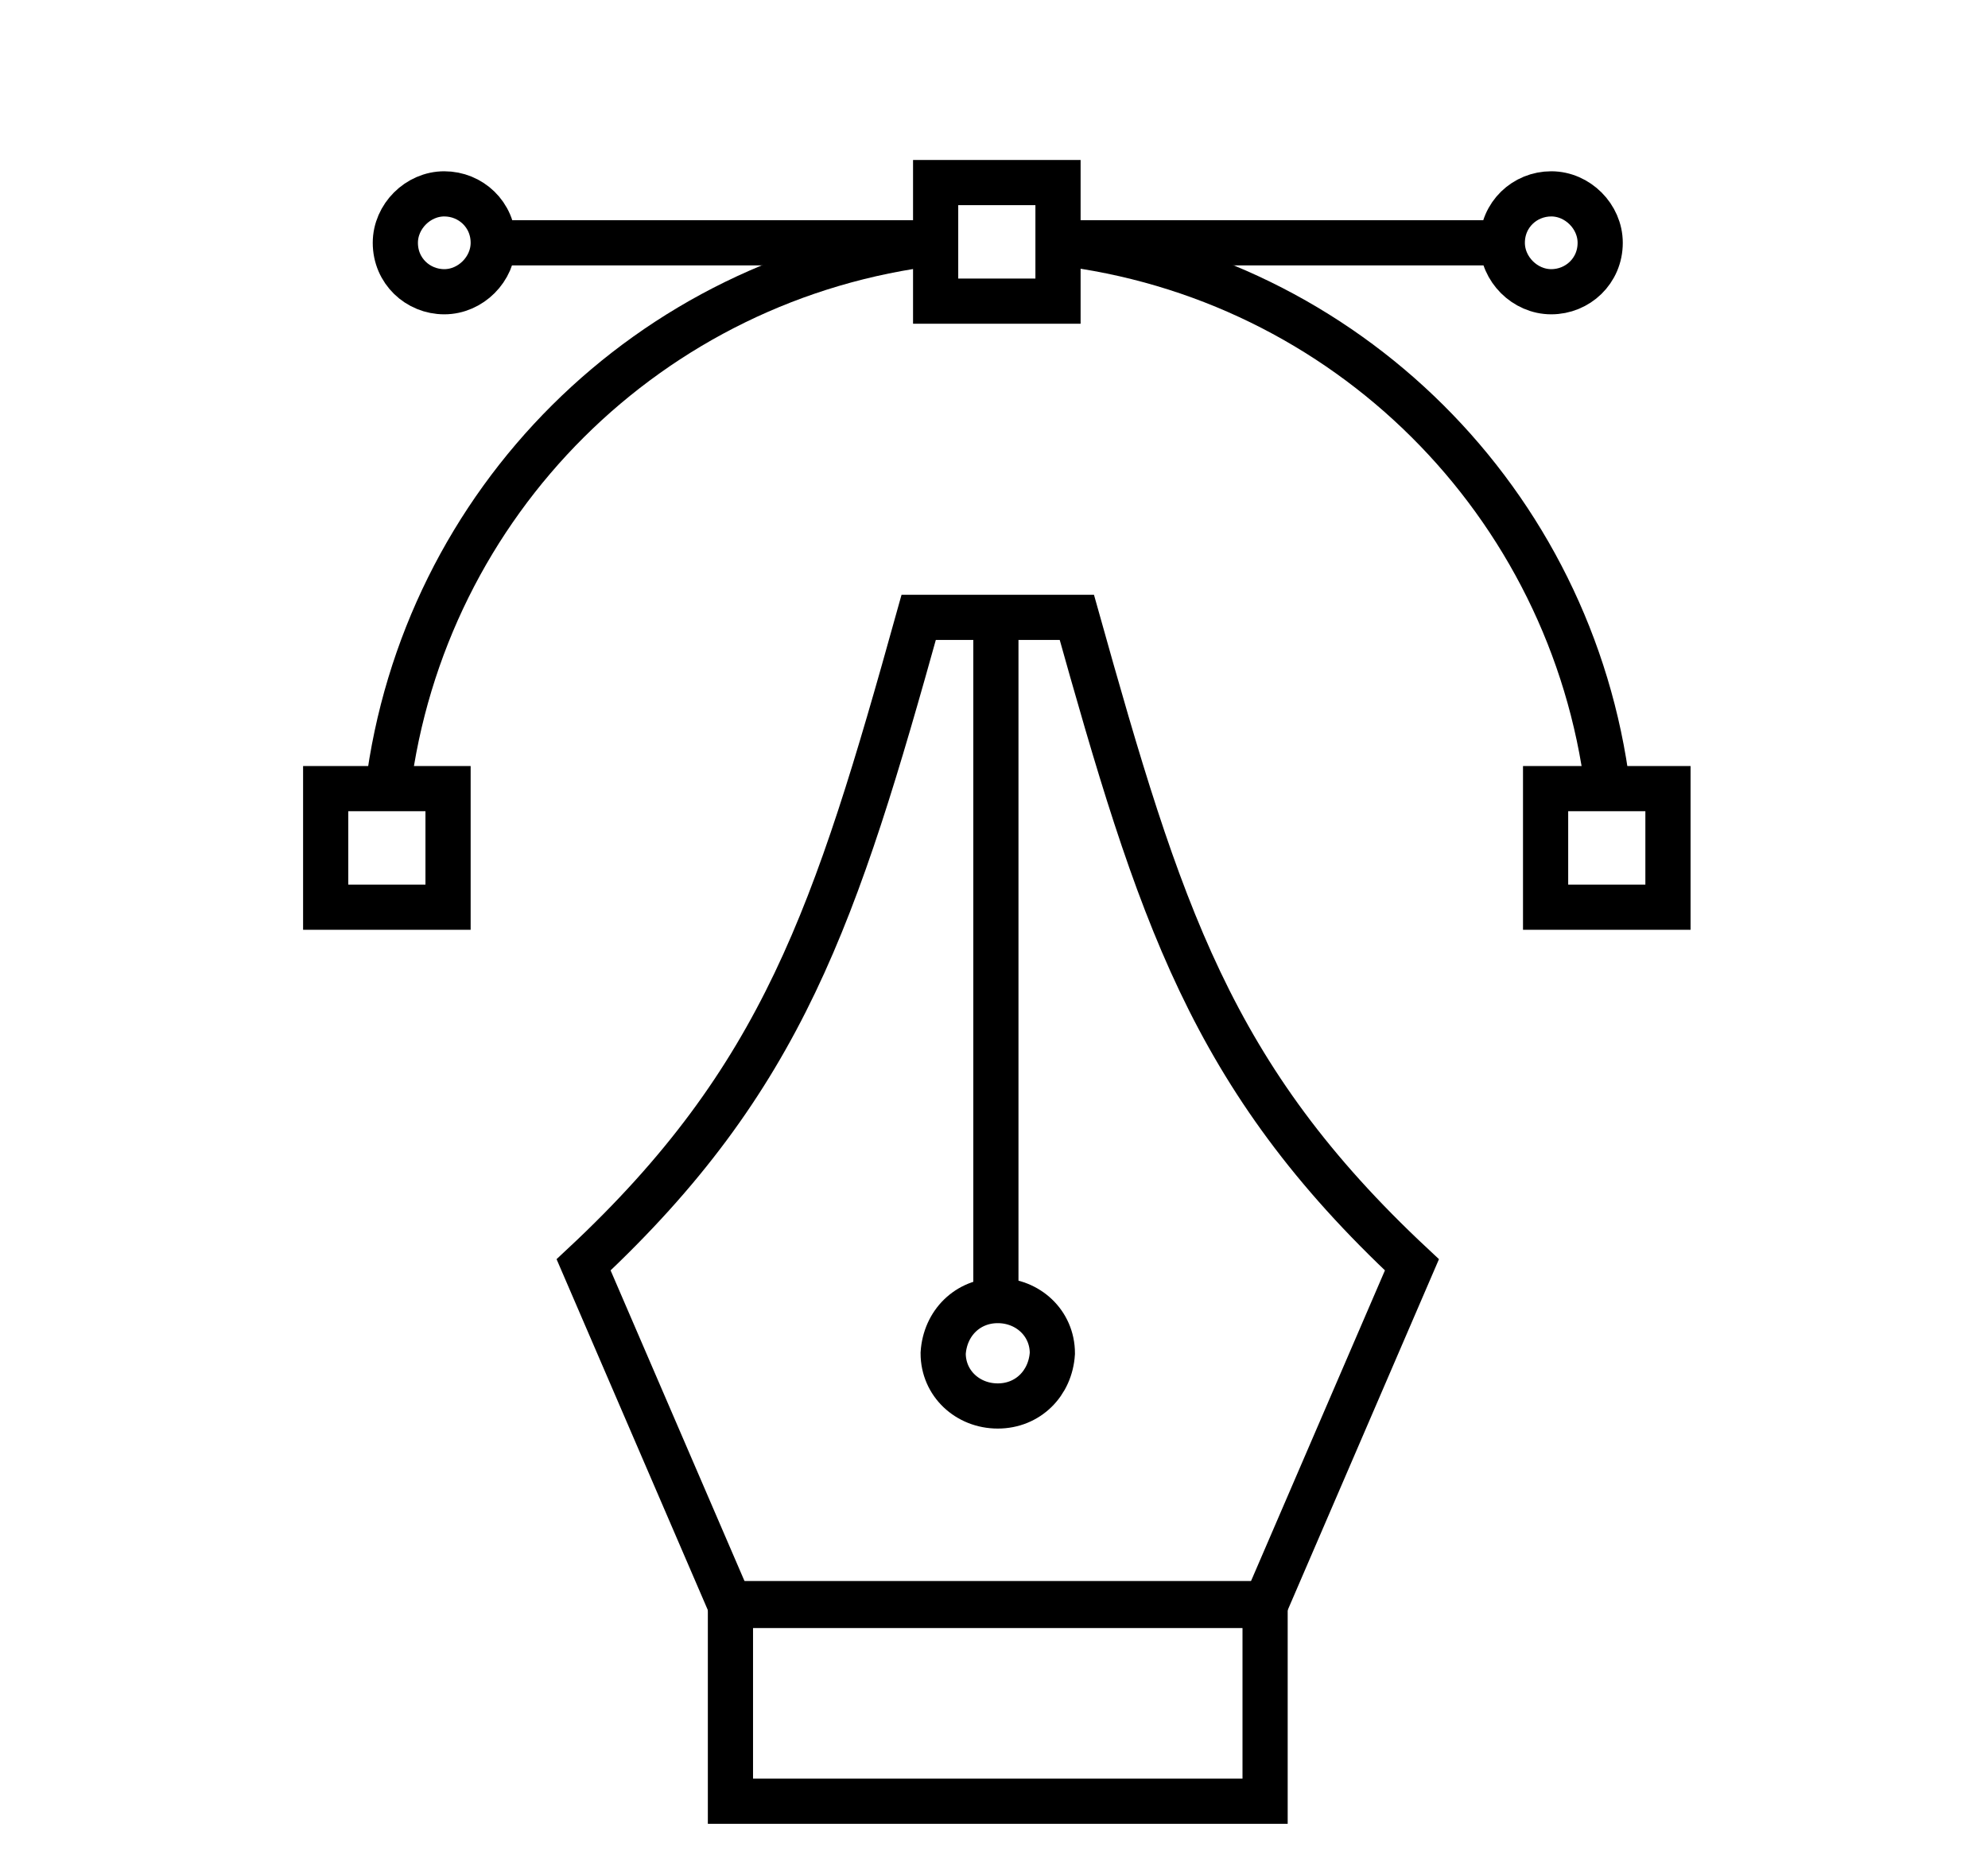
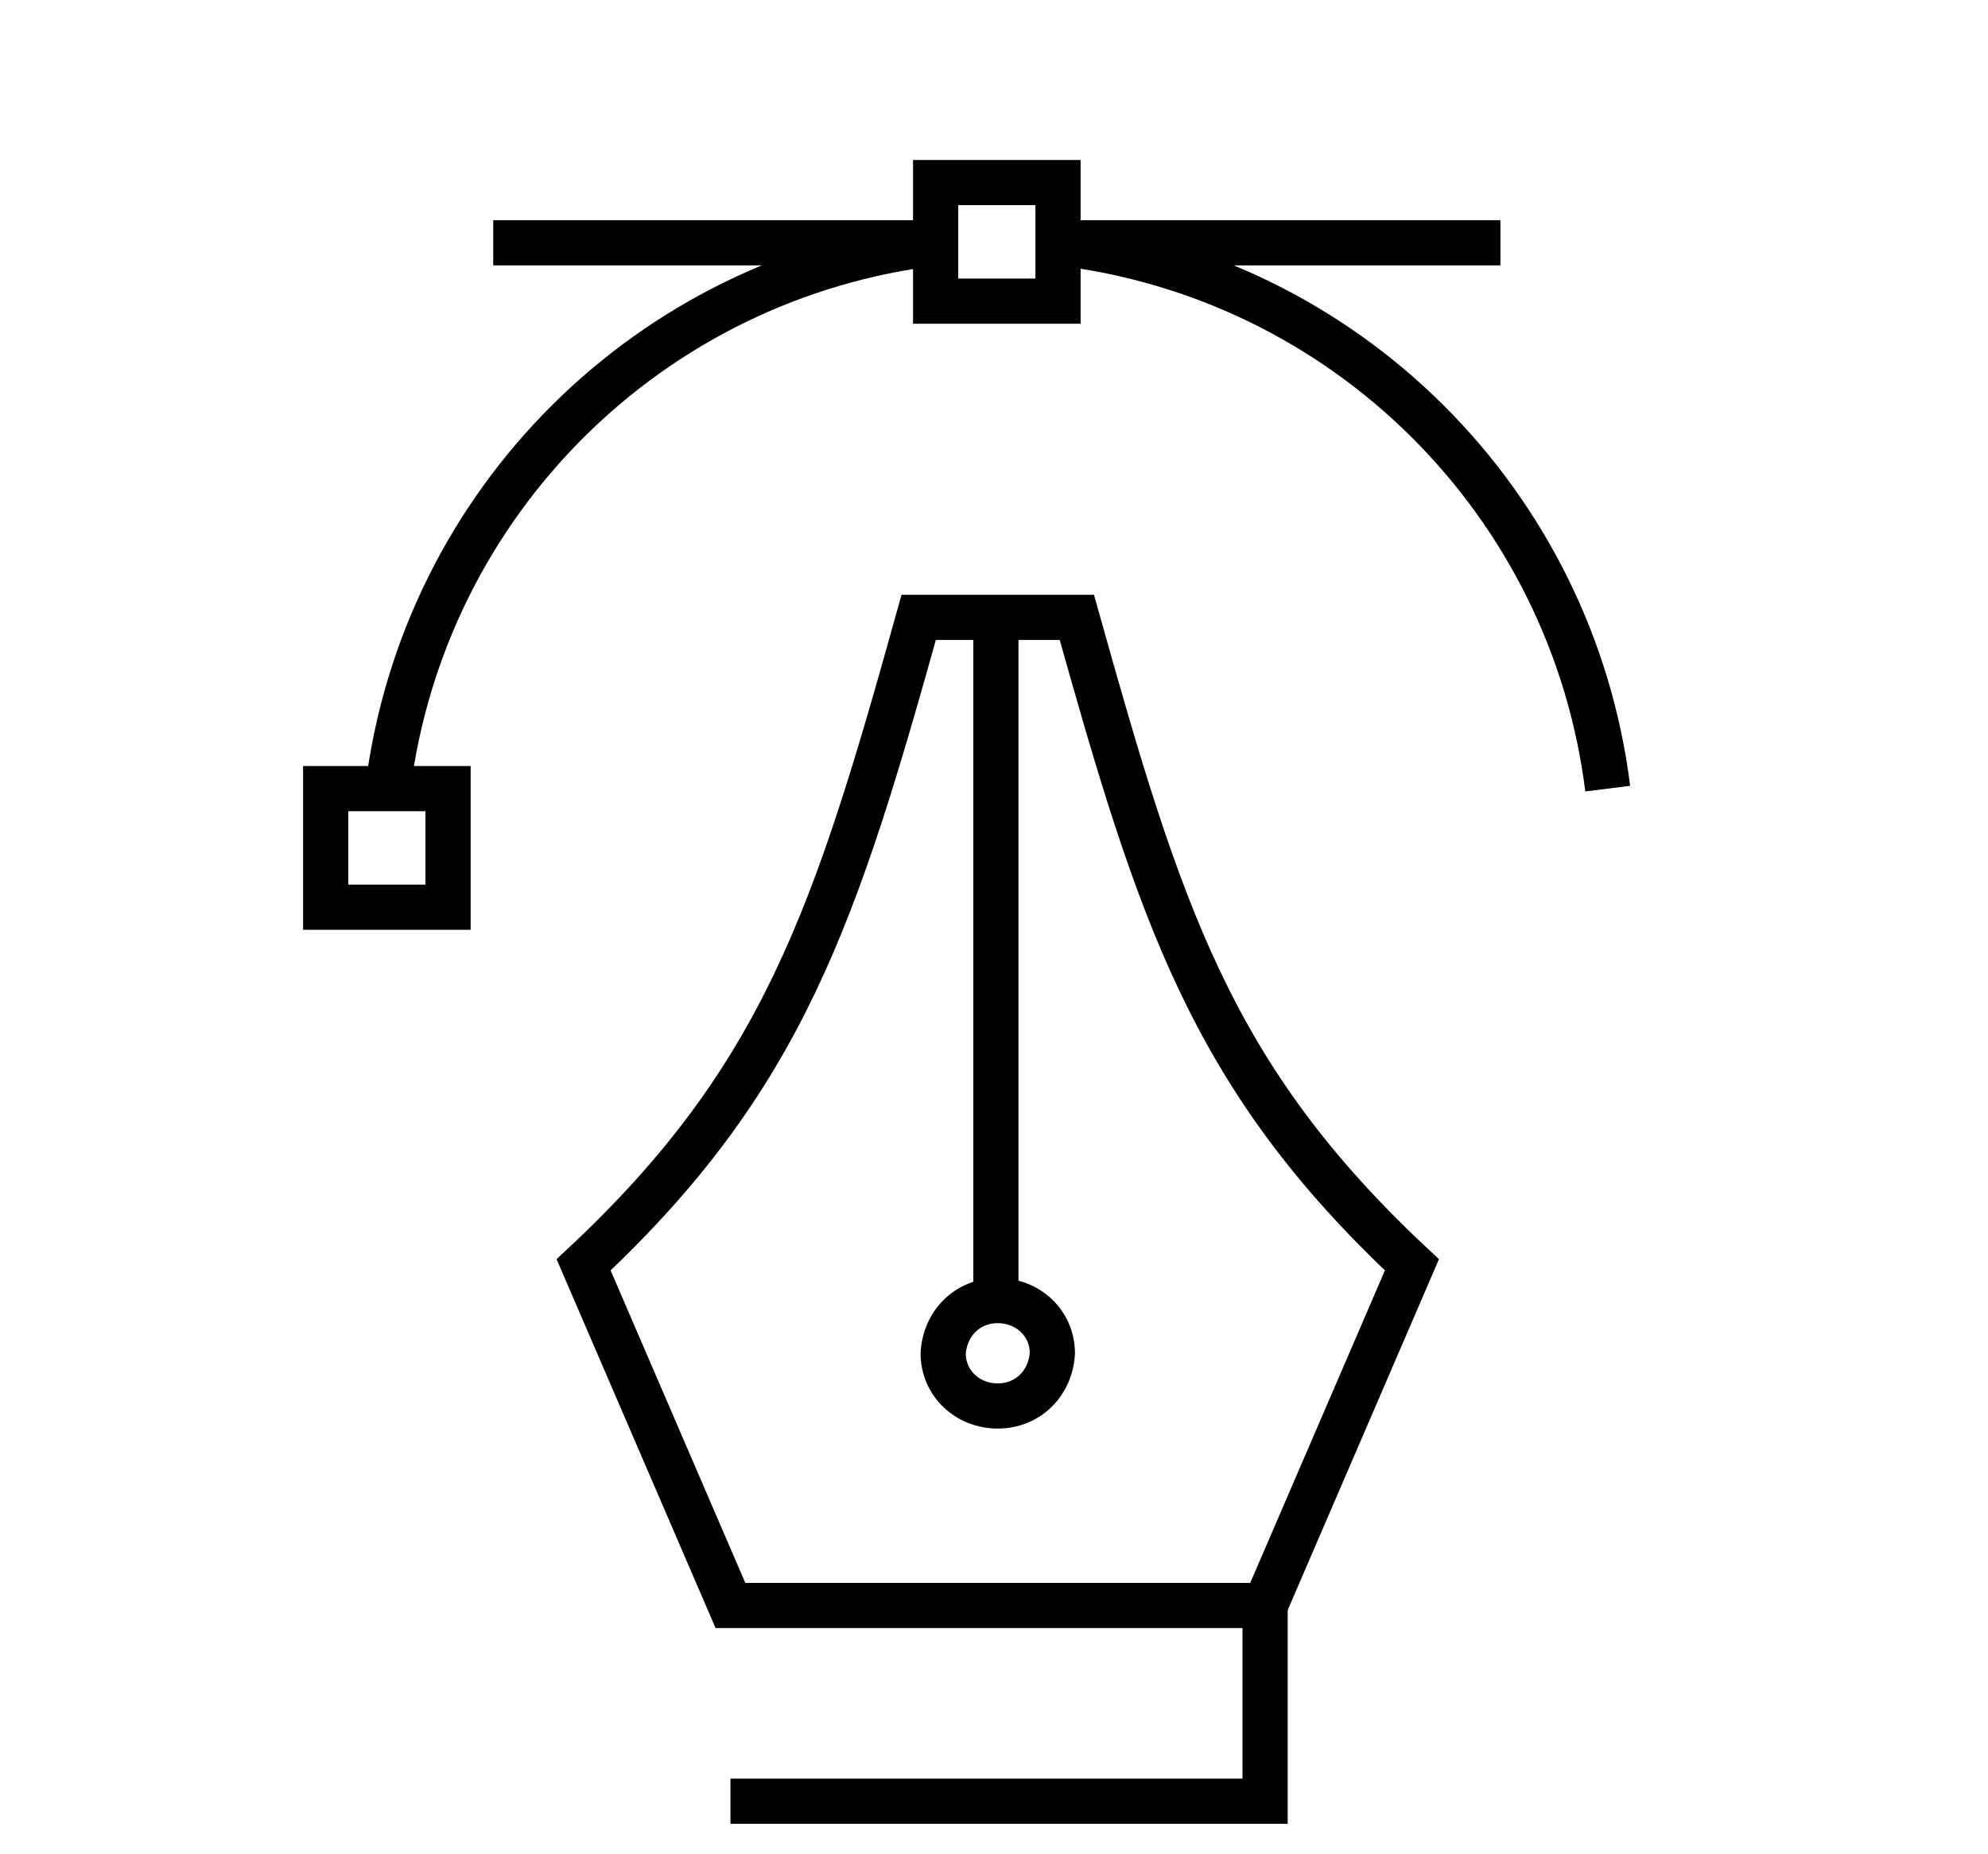
<svg xmlns="http://www.w3.org/2000/svg" id="a" data-name="Calque 1" width="105.6" height="98.5" viewBox="0 0 105.6 98.5">
  <g id="b" data-name="Creation">
-     <path id="c" data-name="Tracé 2521" d="M23.6,10.3c1.4,0,2.6,1.1,2.6,2.6,0,1.4-1.2,2.6-2.6,2.6-1.4,0-2.6-1.1-2.6-2.6,0,0,0,0,0,0,0-1.4,1.2-2.6,2.6-2.6Z" fill="none" stroke="#000" stroke-miterlimit="10" stroke-width="2.4" />
-     <path id="d" data-name="Tracé 2522" d="M67.2,85.2v10.5h-28.4v-10.5h28.4,0Z" fill="none" stroke="#000" stroke-miterlimit="10" stroke-width="2.4" />
+     <path id="d" data-name="Tracé 2522" d="M67.2,85.2v10.5h-28.4h28.4,0Z" fill="none" stroke="#000" stroke-miterlimit="10" stroke-width="2.4" />
    <path id="e" data-name="Tracé 2523" d="M53,32.8h4.2c4.4,15.7,7.1,24.4,17.8,34.4l-7.8,18.1h-28.4l-7.8-18.1c10.6-9.9,13.4-18.6,17.8-34.4h4.2Z" fill="none" stroke="#000" stroke-miterlimit="10" stroke-width="2.4" />
    <line id="f" data-name="Ligne 200" x1="26.2" y1="12.9" x2="49.8" y2="12.9" fill="none" stroke="#000" stroke-miterlimit="10" stroke-width="2.4" />
    <path id="g" data-name="Tracé 2524" d="M49.8,12.9c-15.3,1.8-27.3,13.8-29.2,29" fill="none" stroke="#000" stroke-miterlimit="10" stroke-width="2.4" />
    <path id="h" data-name="Tracé 2525" d="M17.3,48.2h6.5v-6.3h-6.5v6.3Z" fill="none" stroke="#000" stroke-miterlimit="10" stroke-width="2.4" />
-     <path id="i" data-name="Tracé 2526" d="M82.4,10.3c-1.4,0-2.6,1.1-2.6,2.6,0,1.4,1.2,2.6,2.6,2.6,1.4,0,2.6-1.1,2.6-2.6,0,0,0,0,0,0,0-1.4-1.2-2.6-2.6-2.6Z" fill="none" stroke="#000" stroke-miterlimit="10" stroke-width="2.4" />
    <line id="j" data-name="Ligne 201" x1="79.7" y1="12.9" x2="56.2" y2="12.9" fill="none" stroke="#000" stroke-miterlimit="10" stroke-width="2.4" />
    <path id="k" data-name="Tracé 2527" d="M56.2,12.9c15.3,1.8,27.3,13.8,29.2,29" fill="none" stroke="#000" stroke-miterlimit="10" stroke-width="2.4" />
-     <path id="l" data-name="Tracé 2528" d="M88.6,41.9h-6.5v6.3h6.5v-6.3Z" fill="none" stroke="#000" stroke-miterlimit="10" stroke-width="2.4" />
    <path id="m" data-name="Tracé 2529" d="M49.7,16h6.5v-6.3h-6.5v6.3Z" fill="none" stroke="#000" stroke-miterlimit="10" stroke-width="2.4" />
    <path id="n" data-name="Tracé 2530" d="M53,69.1c-1.6,0-2.8,1.2-2.9,2.8,0,1.6,1.3,2.8,2.9,2.8,1.6,0,2.8-1.2,2.9-2.8,0-1.6-1.3-2.8-2.9-2.8Z" fill="none" stroke="#000" stroke-miterlimit="10" stroke-width="2.4" />
    <line id="o" data-name="Ligne 202" x1="52.9" y1="32.8" x2="52.9" y2="69.1" fill="none" stroke="#000" stroke-miterlimit="10" stroke-width="2.4" />
  </g>
</svg>